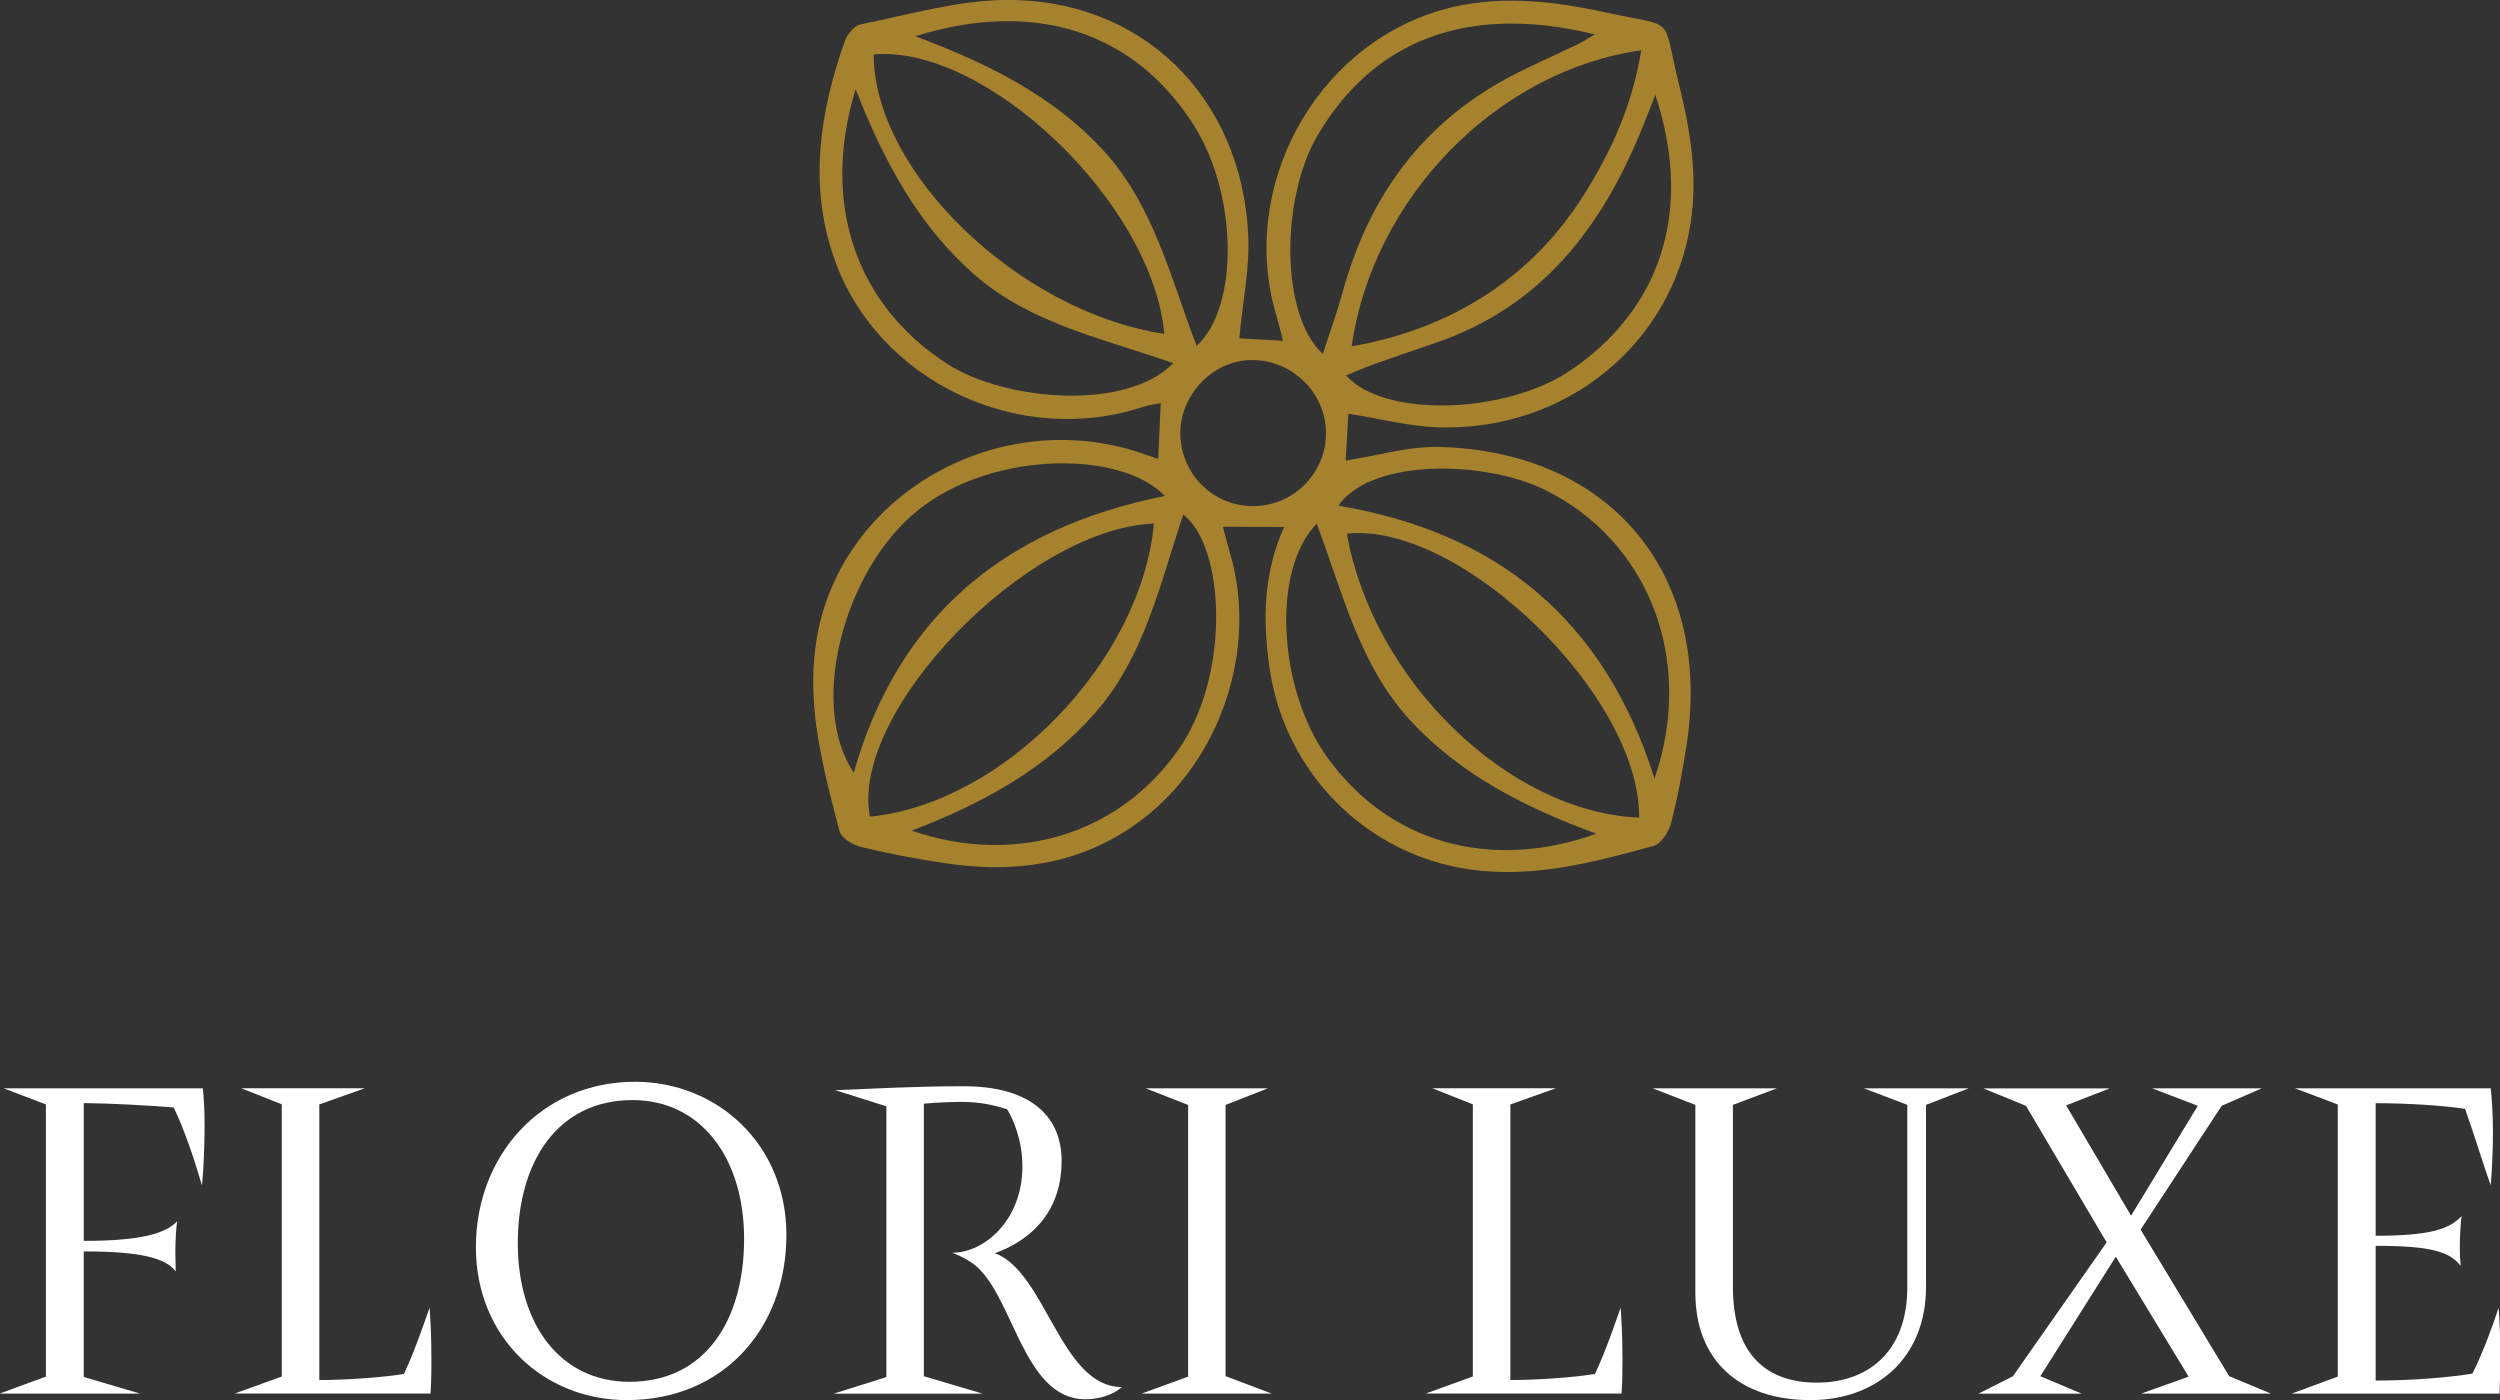
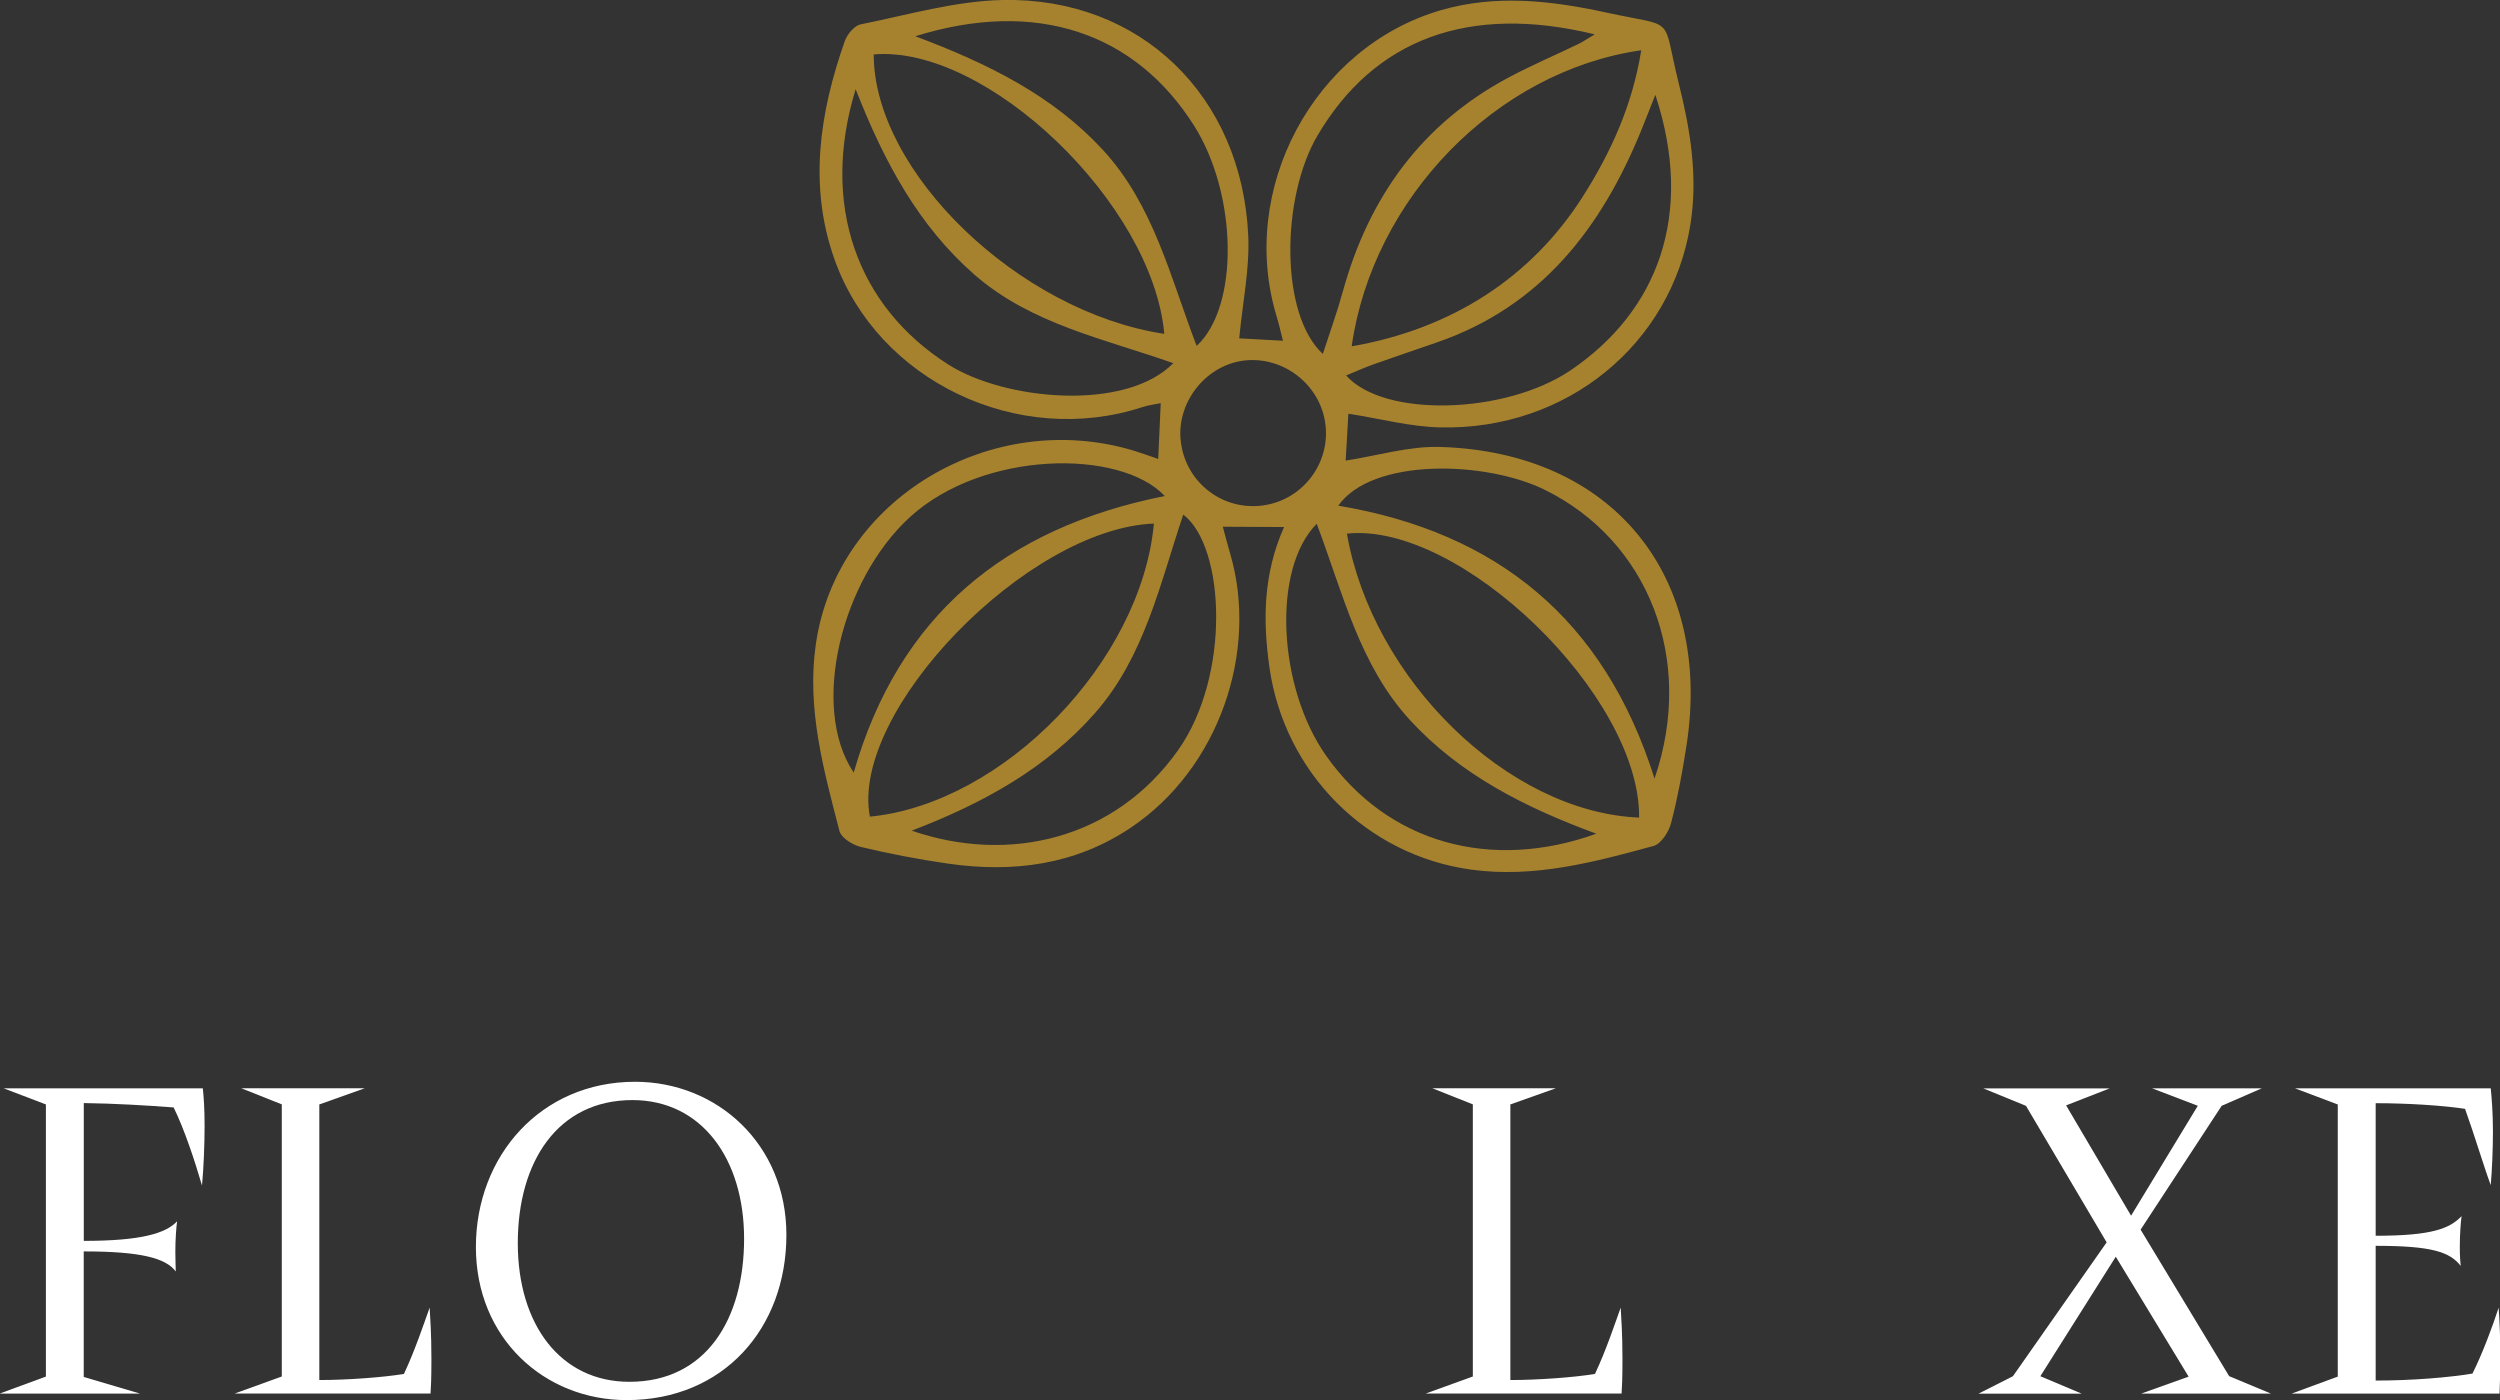
<svg xmlns="http://www.w3.org/2000/svg" viewBox="0 0 424.88 237.95" id="Laag_1">
  <rect x="0" y="0" width="424.88" height="237.95" fill="#333333" stroke="none" />
  <defs>
    <style>.cls-1{fill:#fff;}.cls-2{fill:#a6822e;}</style>
  </defs>
  <path d="m210.6,57.5c2.04.11,4.53.25,7.44.41-.38-1.46-.66-2.78-1.05-4.06-6.63-21.66,6.29-45.86,27.94-52.13,9.37-2.71,18.79-1.61,28.1.42,12.09,2.63,9.33.19,12.29,12.08,1.96,7.85,3.27,15.78,1.97,23.92-3.25,20.34-21,34.96-42.48,34.5-5.13-.11-10.24-1.49-15.65-2.33-.14,2.36-.31,5.31-.46,7.97,5.36-.82,10.73-2.48,16.05-2.32,29.24.87,46.37,21.83,41.87,50.79-.69,4.42-1.49,8.83-2.62,13.15-.39,1.49-1.69,3.52-2.97,3.87-10.11,2.76-20.29,5.48-30.96,4.03-17.86-2.43-31.77-16.51-34.32-34.34-1.16-8.11-1.04-15.99,2.48-23.89-3.58-.02-6.78-.03-10.41-.05.43,1.57.79,3.01,1.21,4.43,4.96,16.69-1.86,36.63-16.78,46.67-9.54,6.42-20.13,7.75-31.23,6.14-4.93-.71-9.83-1.66-14.68-2.81-1.4-.33-3.37-1.54-3.67-2.71-2.68-10.39-5.59-20.76-4.02-31.73,3.56-24.83,29.94-40.23,54.09-32.9,1.3.4,2.58.87,4.1,1.39.15-3.22.28-6.1.43-9.48-1.02.21-2.08.33-3.06.65-21.08,6.94-44.98-4.34-52.37-25.05-4.46-12.51-2.55-24.96,1.74-37.15.41-1.15,1.63-2.62,2.7-2.83C154.3,2.53,162.34.17,170.41,0c23.39-.46,40.61,16.26,41.73,39.99.27,5.63-.95,11.34-1.53,17.5Zm19.12,1.36c16.97-2.95,30.48-11.67,39.22-25.36,4.84-7.59,8.51-15.66,9.99-24.96-24.68,3.53-45.65,25.21-49.21,50.32Zm48.85,80.09c.24-20.68-30.41-50.31-49.66-48.26,4.31,24.8,27.4,47.36,49.66,48.26Zm-82.46-49.97c-21.54.83-51.7,31.95-48.27,49.81,22.69-2.21,46.09-26.35,48.27-49.81Zm1.76-32.24c-1.95-22.13-30.21-49.15-49.38-47.49,0,19.93,24.64,43.75,49.38,47.49Zm83.46-40.63c-.95,2.39-1.65,4.22-2.39,6.03-6.79,16.62-17.02,29.94-34.73,36.05-3.62,1.25-7.25,2.48-10.86,3.76-1.5.53-2.95,1.2-4.57,1.86,6.43,7.25,27.1,6.59,38.12-.86,14.76-9.98,21.17-26.38,14.43-46.84Zm-135.91-.95c-6.02,19.57.2,36.89,15.73,46.78,9.63,6.13,30.17,8.04,38.25-.22-11.78-4.15-24.17-6.66-33.74-15-9.55-8.33-15.4-19.21-20.24-31.56Zm10.14-9c12.48,4.68,23.41,10.13,31.89,19.33,8.62,9.35,11.46,21.66,15.92,33.3,7.29-6.71,6.93-25.78-.43-37.43-9.98-15.8-26.83-21.62-47.38-15.2Zm68.22,82.86c-7.64,7.67-6.6,27.78,1.58,39.39,10.54,14.95,28.07,19.7,45.94,13.28-12.1-4.45-23.11-10.01-31.66-19.3-8.62-9.37-11.44-21.71-15.86-33.37Zm57.41,43.31c6.98-20.36-1.14-40.52-18.72-49.12-10.06-4.92-29.28-5.43-35.03,2.73,26.93,4.52,45.21,19.25,53.75,46.38Zm-126.25,8.84c16.51,5.7,34.51,1.49,45.24-13.62,9.04-12.73,8.02-34.67.92-40.1-3.97,11.8-6.58,24.14-14.97,33.7-8.33,9.49-19.12,15.4-31.18,20.02Zm69.88-81.02c1.2-3.72,2.44-7.13,3.4-10.62,4.43-16.07,13.45-28.56,28.34-36.45,3.83-2.03,7.83-3.74,11.74-5.63.79-.38,1.52-.9,2.73-1.61-21.49-5.25-37.5.86-47.11,17.18-6.21,10.55-6.42,30.43.91,37.14Zm-26.86,24.15c-7.56-8.04-30.8-7.77-43.24,3.51-11.71,10.63-17.11,32.35-9.63,43.5,7.63-26.7,25.76-41.61,52.86-47.01Zm2.69-9.59c.61,6.87,6.63,11.9,13.48,11.25,6.82-.64,11.85-6.76,11.16-13.57-.66-6.61-6.65-11.63-13.3-11.17-6.65.47-11.95,6.76-11.35,13.49Z" class="cls-2" />
  <g>
    <path d="m34.47,184.96c.15,1.41.3,3.41.3,6.37,0,3.11-.15,7.11-.44,10.15-1.26-4.3-2.97-9.49-4.82-13.27-4.97-.37-10-.67-15.27-.74v23.42c9.71,0,13.93-1.26,15.86-3.33-.15,1.04-.3,3.11-.3,5.19,0,1.63.07,2.59.07,3.34-1.7-2.3-6-3.41-15.64-3.41v21.34l9.56,2.82H-.06l7.86-2.89v-46.25l-7.19-2.74h33.87Z" class="cls-1" />
    <path d="m61.98,184.96l-7.71,2.74v46.84c4.6,0,10.82-.44,14.38-1.04,1.85-3.93,3.33-8.37,4.37-11.27.08,1.63.3,4.22.3,8.82,0,3.26-.08,4.82-.15,5.78h-33.28l8-2.89v-46.25l-6.89-2.74h20.97Z" class="cls-1" />
    <path d="m133.65,209.86c0,15.86-10.67,28.09-27.13,28.09-14.01,0-25.64-10.52-25.64-26.01s11.04-28.09,27.05-28.09c13.93,0,25.72,10.6,25.72,26.01Zm-45.65,1.41c0,13.86,7.26,23.57,18.97,23.57,13.04,0,19.49-10.67,19.49-24.31s-7.26-23.57-18.97-23.57c-12.75,0-19.49,10.52-19.49,24.31Z" class="cls-1" />
-     <path d="m180.42,197.34c0,9.49-6.3,13.86-11.34,15.64,8.67,3.19,11.19,22.75,21.57,22.75-1.33,1.26-3.78,2.08-6.15,2.08-10.89,0-12.23-18.31-19.34-23.2-.89-.59-2.22-1.33-3.33-1.7,5.48,0,11.93-5.56,11.93-14.67,0-4.37-1.48-7.86-2.59-9.71-2.3-.74-4.67-1.26-7.71-1.26-1.26,0-4.15.07-6.45.3v46.32l10.01,2.97h-25.35l8.97-2.82v-46.02l-8.67-2.74c5.78-.22,13.04-.67,21.86-.67,10.6,0,16.6,4.52,16.6,12.75Z" class="cls-1" />
-     <path d="m194.73,184.96h20.75l-7.19,2.82v46.1l7.86,2.97h-22.16l7.93-2.89v-46.17l-7.19-2.82Z" class="cls-1" />
    <path d="m264.4,184.96l-7.71,2.74v46.84c4.6,0,10.82-.44,14.38-1.04,1.85-3.93,3.33-8.37,4.37-11.27.08,1.63.3,4.22.3,8.82,0,3.26-.08,4.82-.15,5.78h-33.28l8-2.89v-46.25l-6.89-2.74h20.97Z" class="cls-1" />
-     <path d="m316.73,184.96h17.86l-7.26,2.82v30.9c0,12.23-8.52,19.27-19.64,19.27-12.23,0-19.56-6.89-19.56-18.23v-31.94l-7.26-2.82h21.12l-7.48,2.82v30.9c0,10.89,5.11,16.3,14.3,16.3,8.3,0,15.34-4.89,15.34-16.23v-30.98l-7.41-2.82Z" class="cls-1" />
    <path d="m384.4,184.96l-6.82,2.97-13.78,21.05,15.05,24.9,7.11,2.97h-22.08l8.08-2.89-12.38-20.38-12.82,20.31,7.04,2.97h-17.56l5.86-2.97,15.93-22.75-13.71-23.2-7.26-2.97h21.49l-7.41,2.89,11.04,18.75,11.34-18.68-7.78-2.97h18.68Z" class="cls-1" />
    <path d="m390.03,184.96h33.28c.15,1.63.37,4.08.37,7.34,0,2.97-.15,6.45-.37,9.12-1.04-2.74-2.82-8.67-4.37-12.97-3.85-.59-9.93-.96-15.19-.96v22.53c9.71,0,12.6-1.26,14.6-3.33-.15,1.11-.3,3.04-.3,5.26,0,1.63.08,2.37.15,3.19-1.85-2.37-4.89-3.41-14.45-3.41v22.9c6.15,0,12.45-.52,16.45-1.19,1.71-3.41,3.41-8,4.45-11.19.15,1.93.3,5.71.3,8.15,0,2.15-.07,4.45-.15,6.45h-35.35l7.86-2.89v-46.25l-7.26-2.74Z" class="cls-1" />
  </g>
</svg>